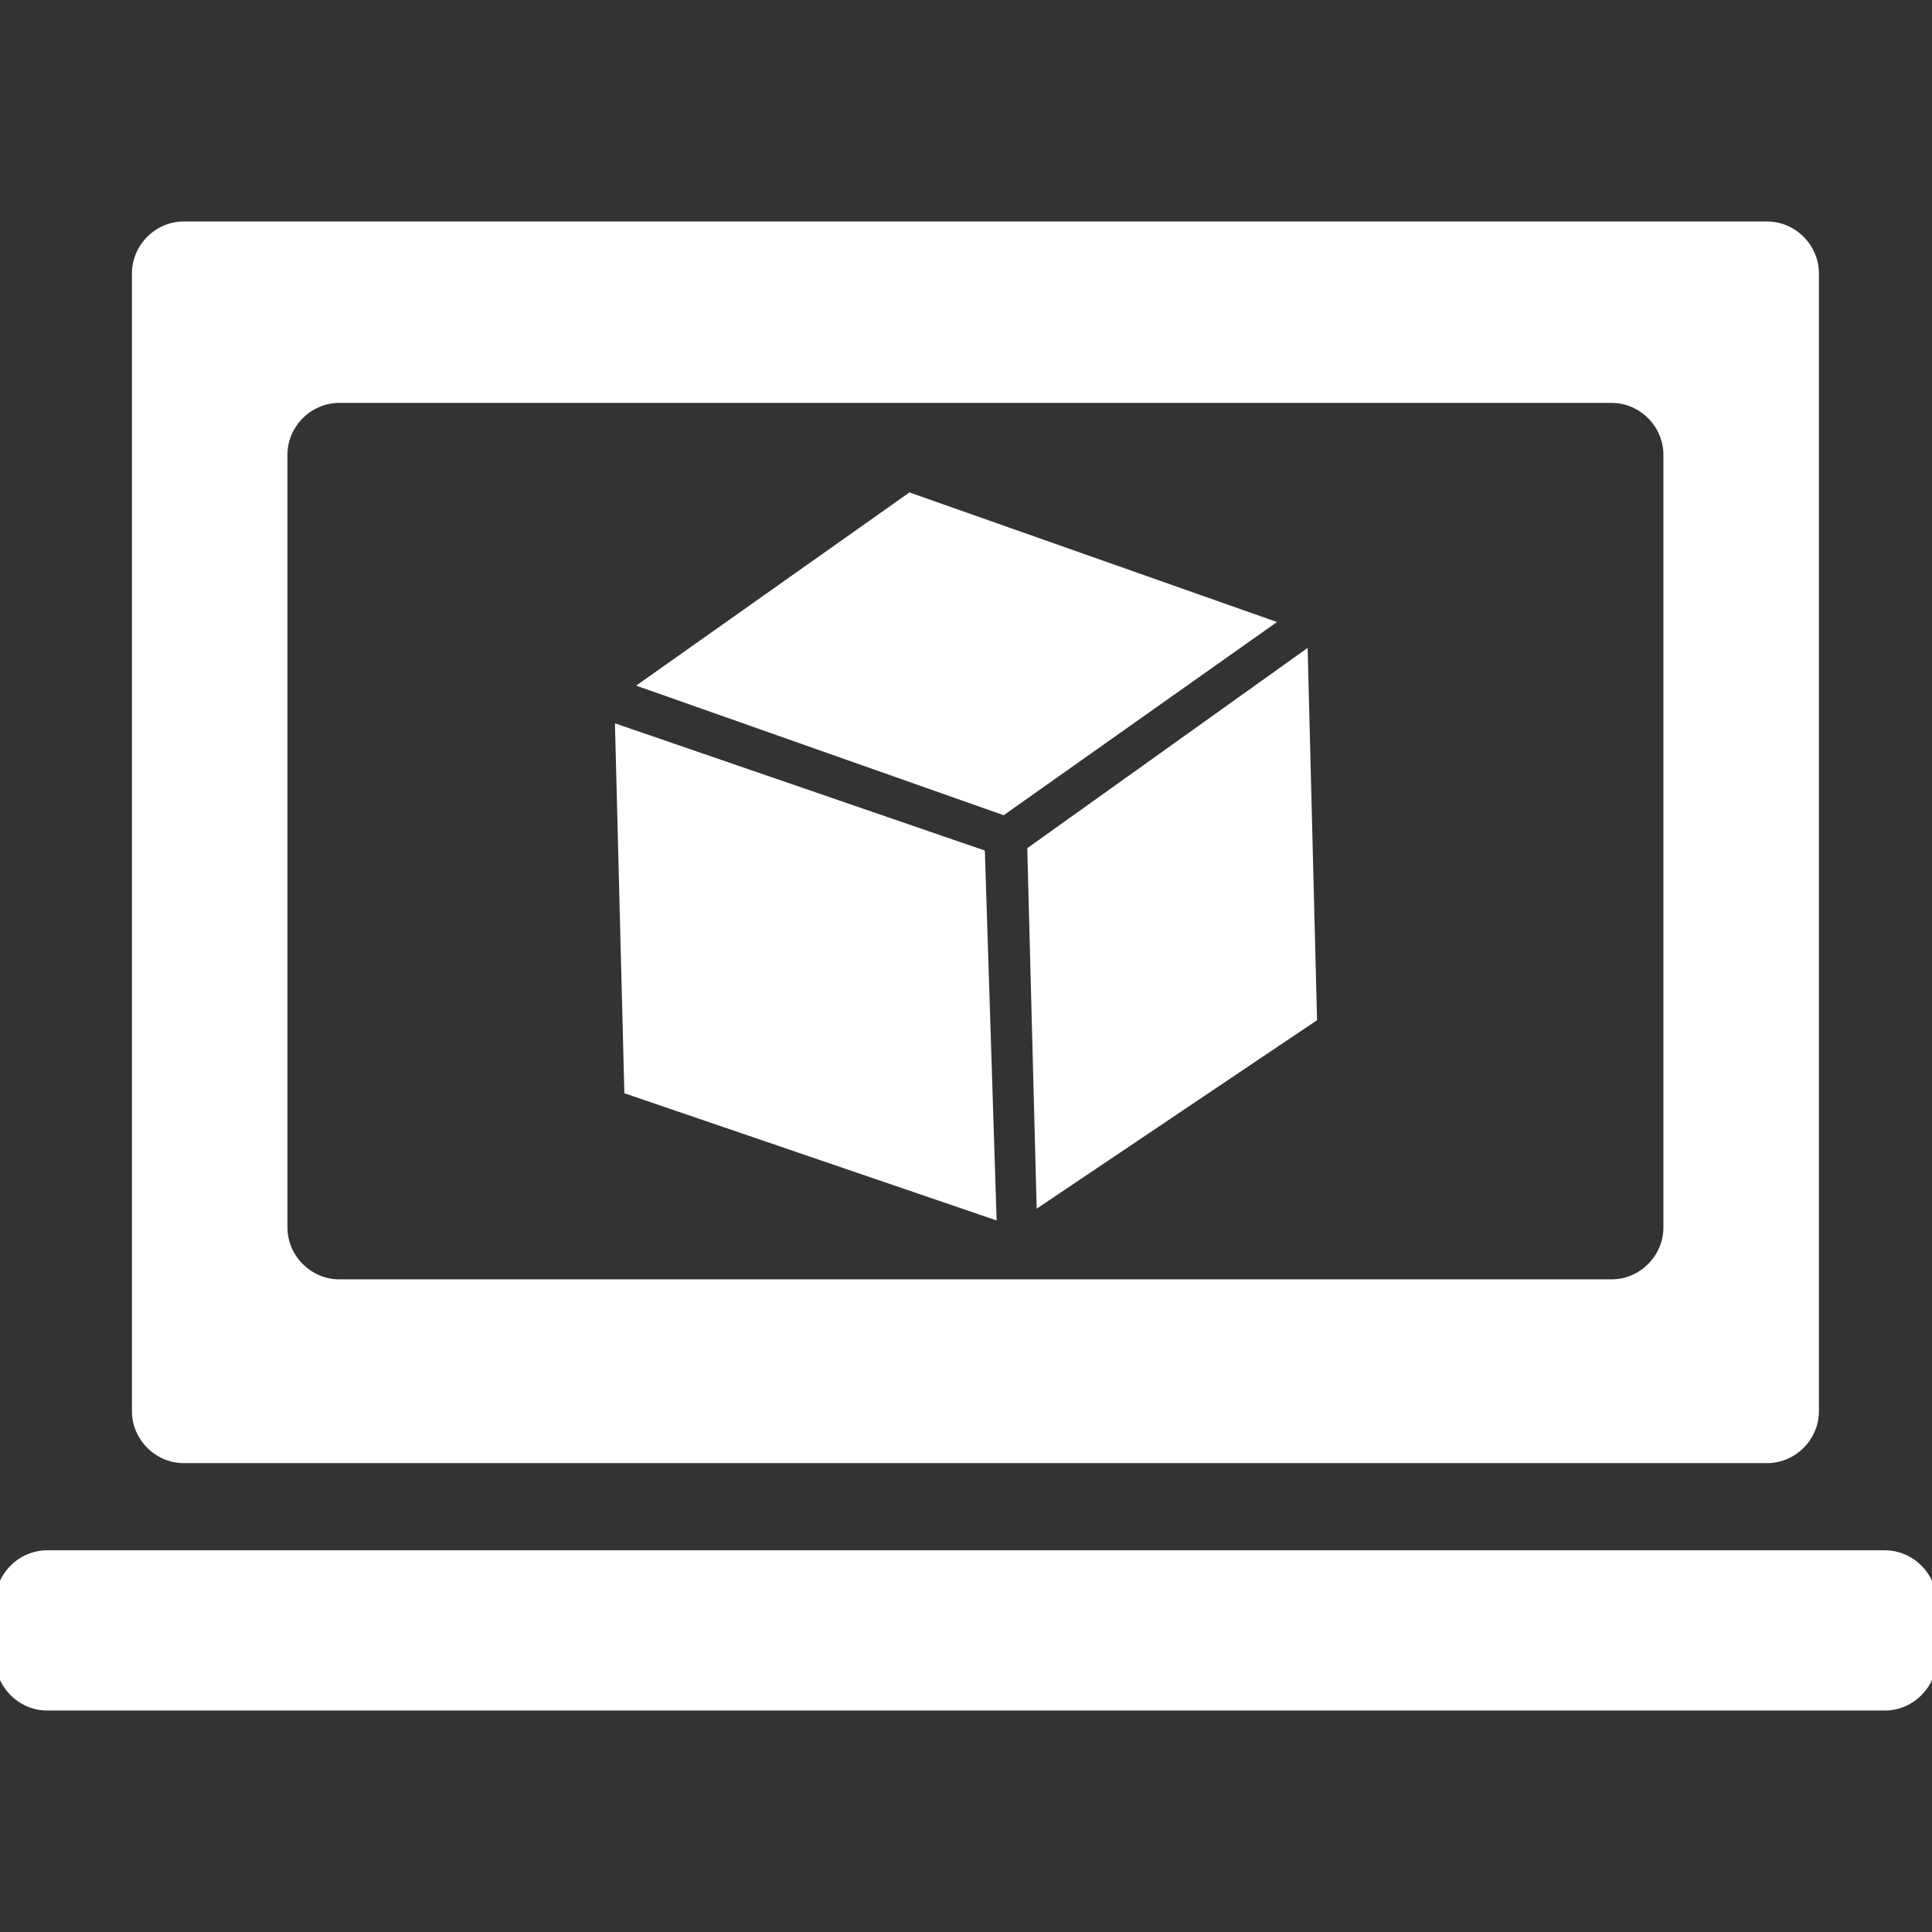
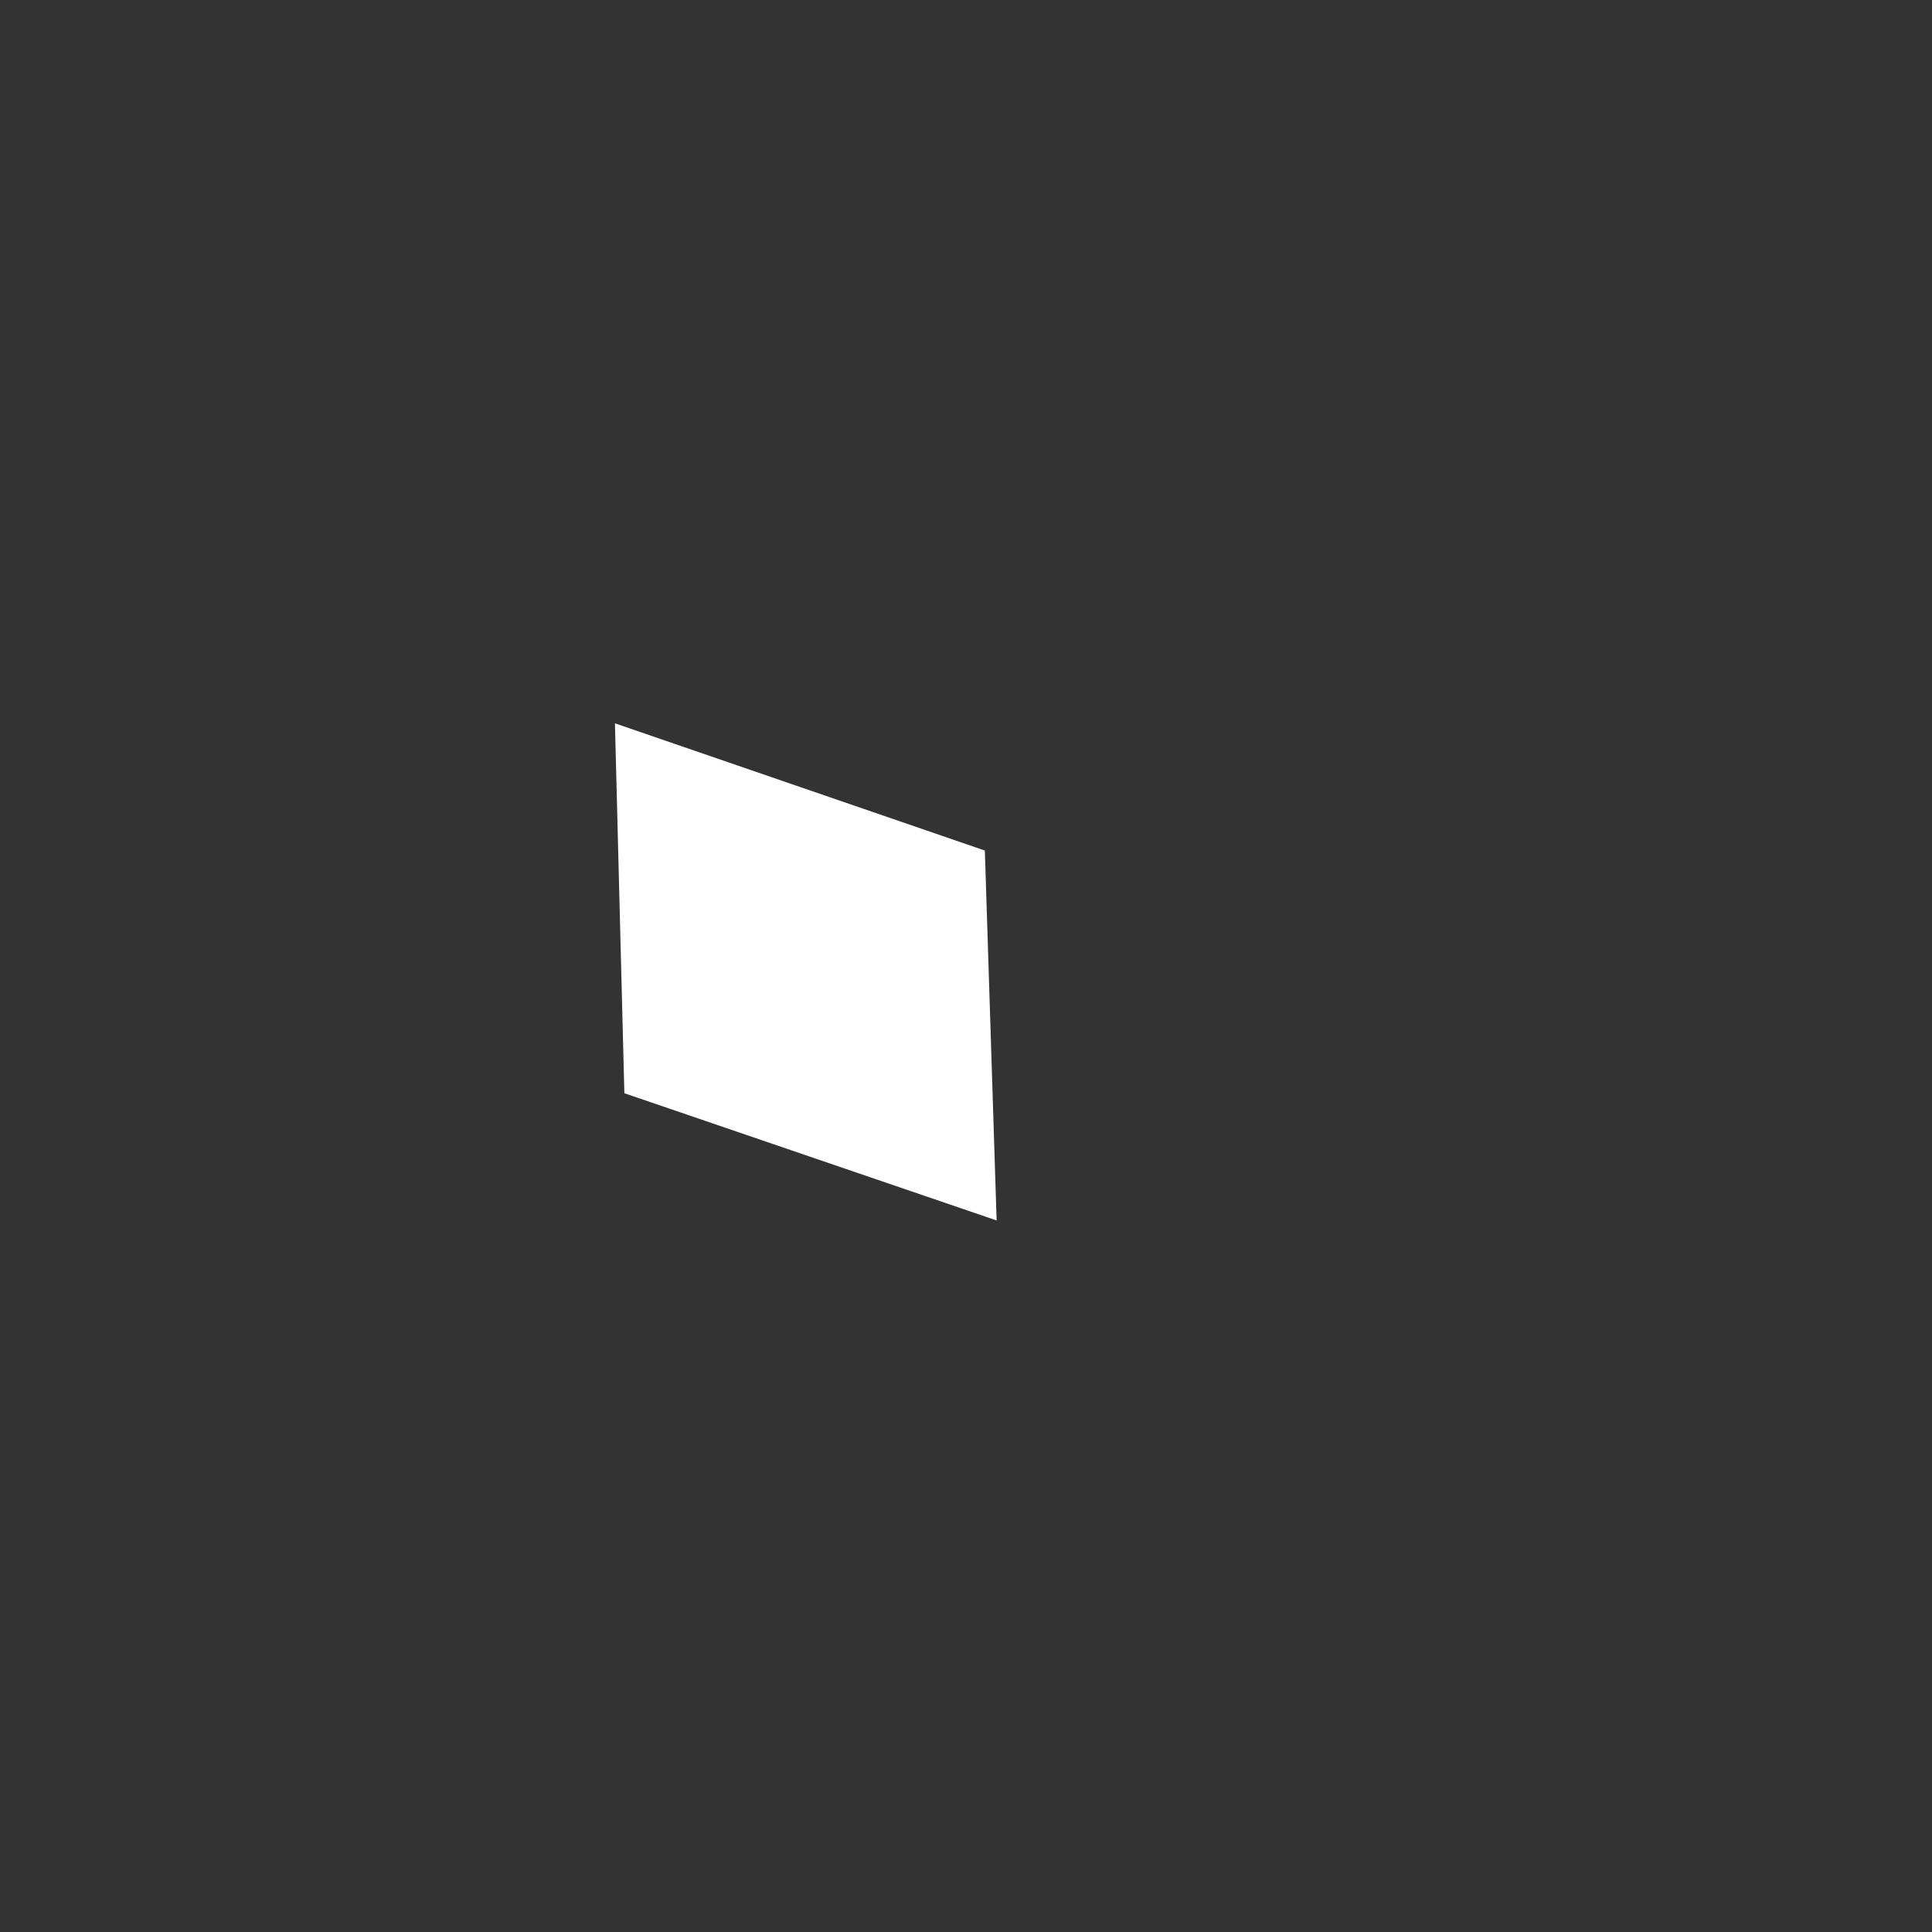
<svg xmlns="http://www.w3.org/2000/svg" version="1.1" id="レイヤー_1" x="0px" y="0px" viewBox="0 0 82 82" style="enable-background:new 0 0 82 82;" xml:space="preserve">
  <rect x="0" y="0" width="82" height="82" fill="#333333" stroke="none" />
  <style type="text/css">
	.st0{fill:#FFFFFF;}
	.st1{display:none;fill:#FFFFFF;}
</style>
  <g>
    <g>
-       <path class="st0" d="M75,9.4H7.8c-1.2,0-2.2,1-2.2,2.2v48.3c0,1.2,1,2.2,2.2,2.2H75c1.2,0,2.2-1,2.2-2.2V11.6    C77.2,10.4,76.2,9.4,75,9.4z M70.6,52.1c0,1.2-1,2.2-2.2,2.2h-54c-1.2,0-2.2-1-2.2-2.2V19.3c0-1.2,1-2.2,2.2-2.2h54    c1.2,0,2.2,1,2.2,2.2V52.1z" />
-       <path class="st0" d="M82.2,70.4c0,1.2-1,2.2-2.2,2.2H2c-1.2,0-2.2-1-2.2-2.2v-2.4c0-1.2,1-2.2,2.2-2.2H80c1.2,0,2.2,1,2.2,2.2    V70.4z" />
      <path class="st1" d="M71.8,51.5c0,2.2-1.8,4-4,4H15.4c-2.2,0-4-1.8-4-4V19.1c0-2.2,1.8-4,4-4h52.4c2.2,0,4,1.8,4,4V51.5z" />
    </g>
    <g>
      <polygon class="st0" points="26.1,30.7 41.8,36.1 42.3,51.8 26.5,46.4   " />
-       <polygon class="st0" points="43.6,36 44,51.3 55.9,43.3 55.5,27.5   " />
-       <polygon class="st0" points="54.2,26.4 38.6,20.9 27,29.1 42.6,34.6   " />
    </g>
  </g>
</svg>